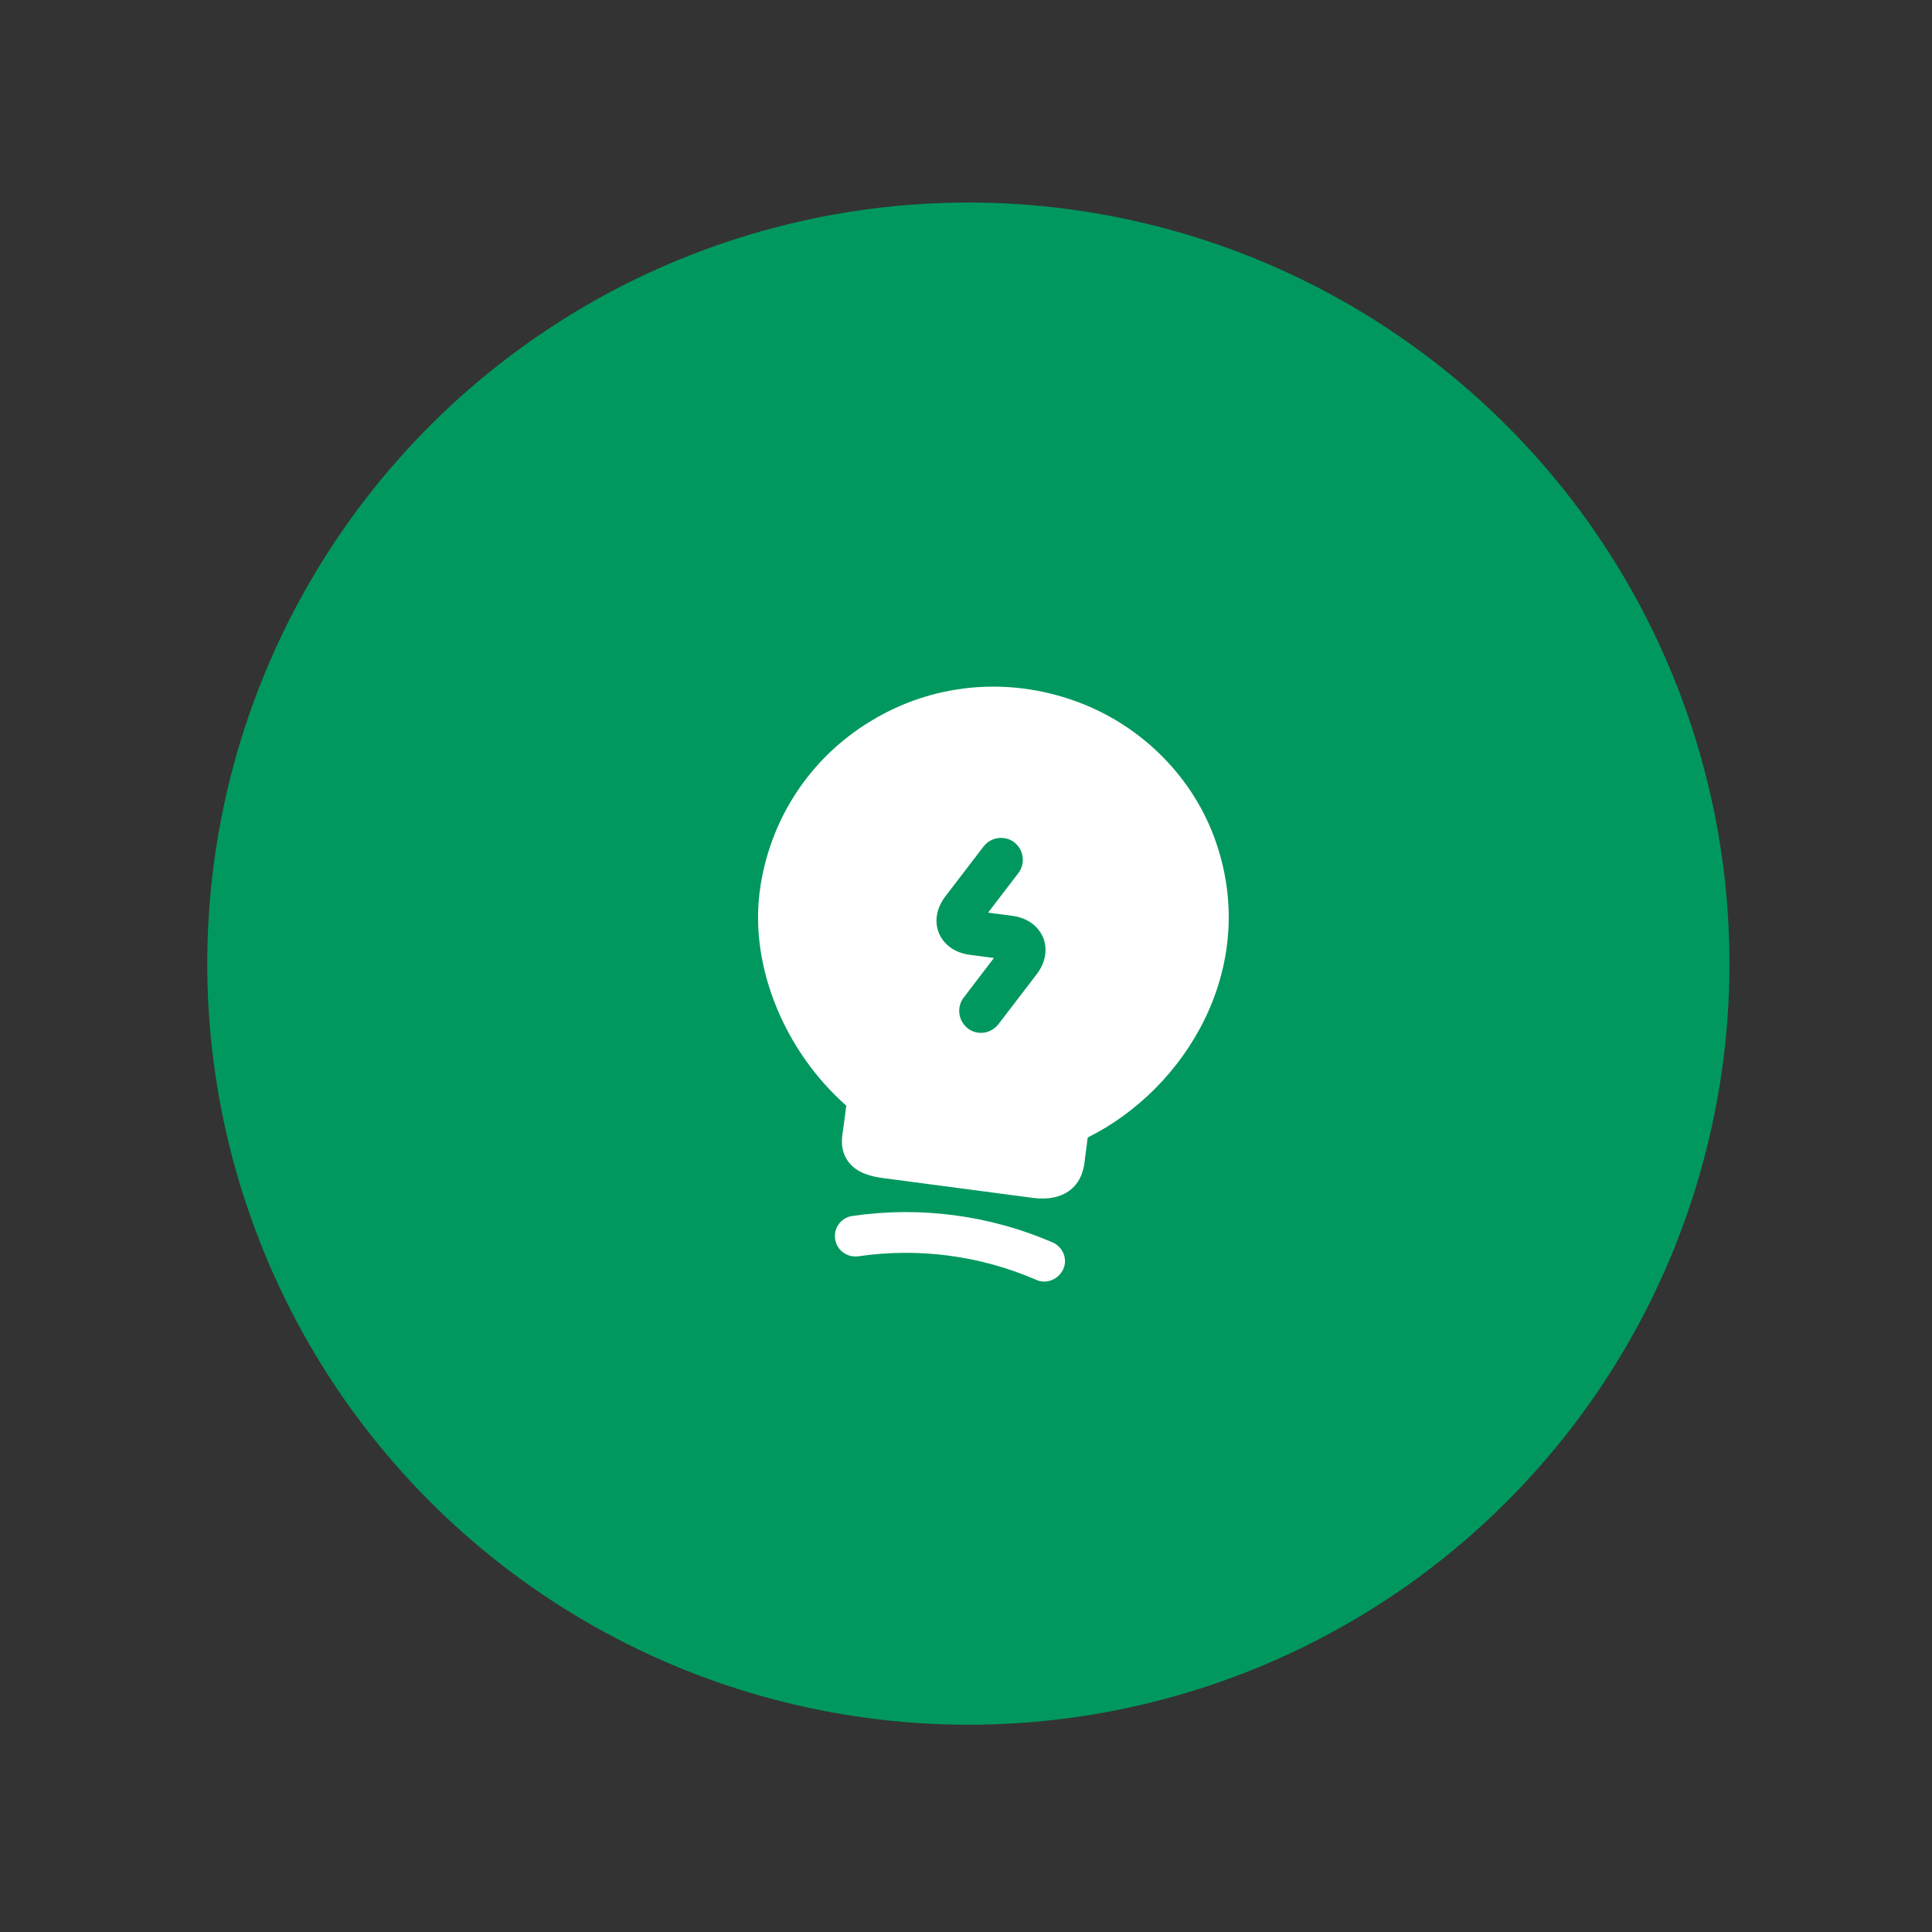
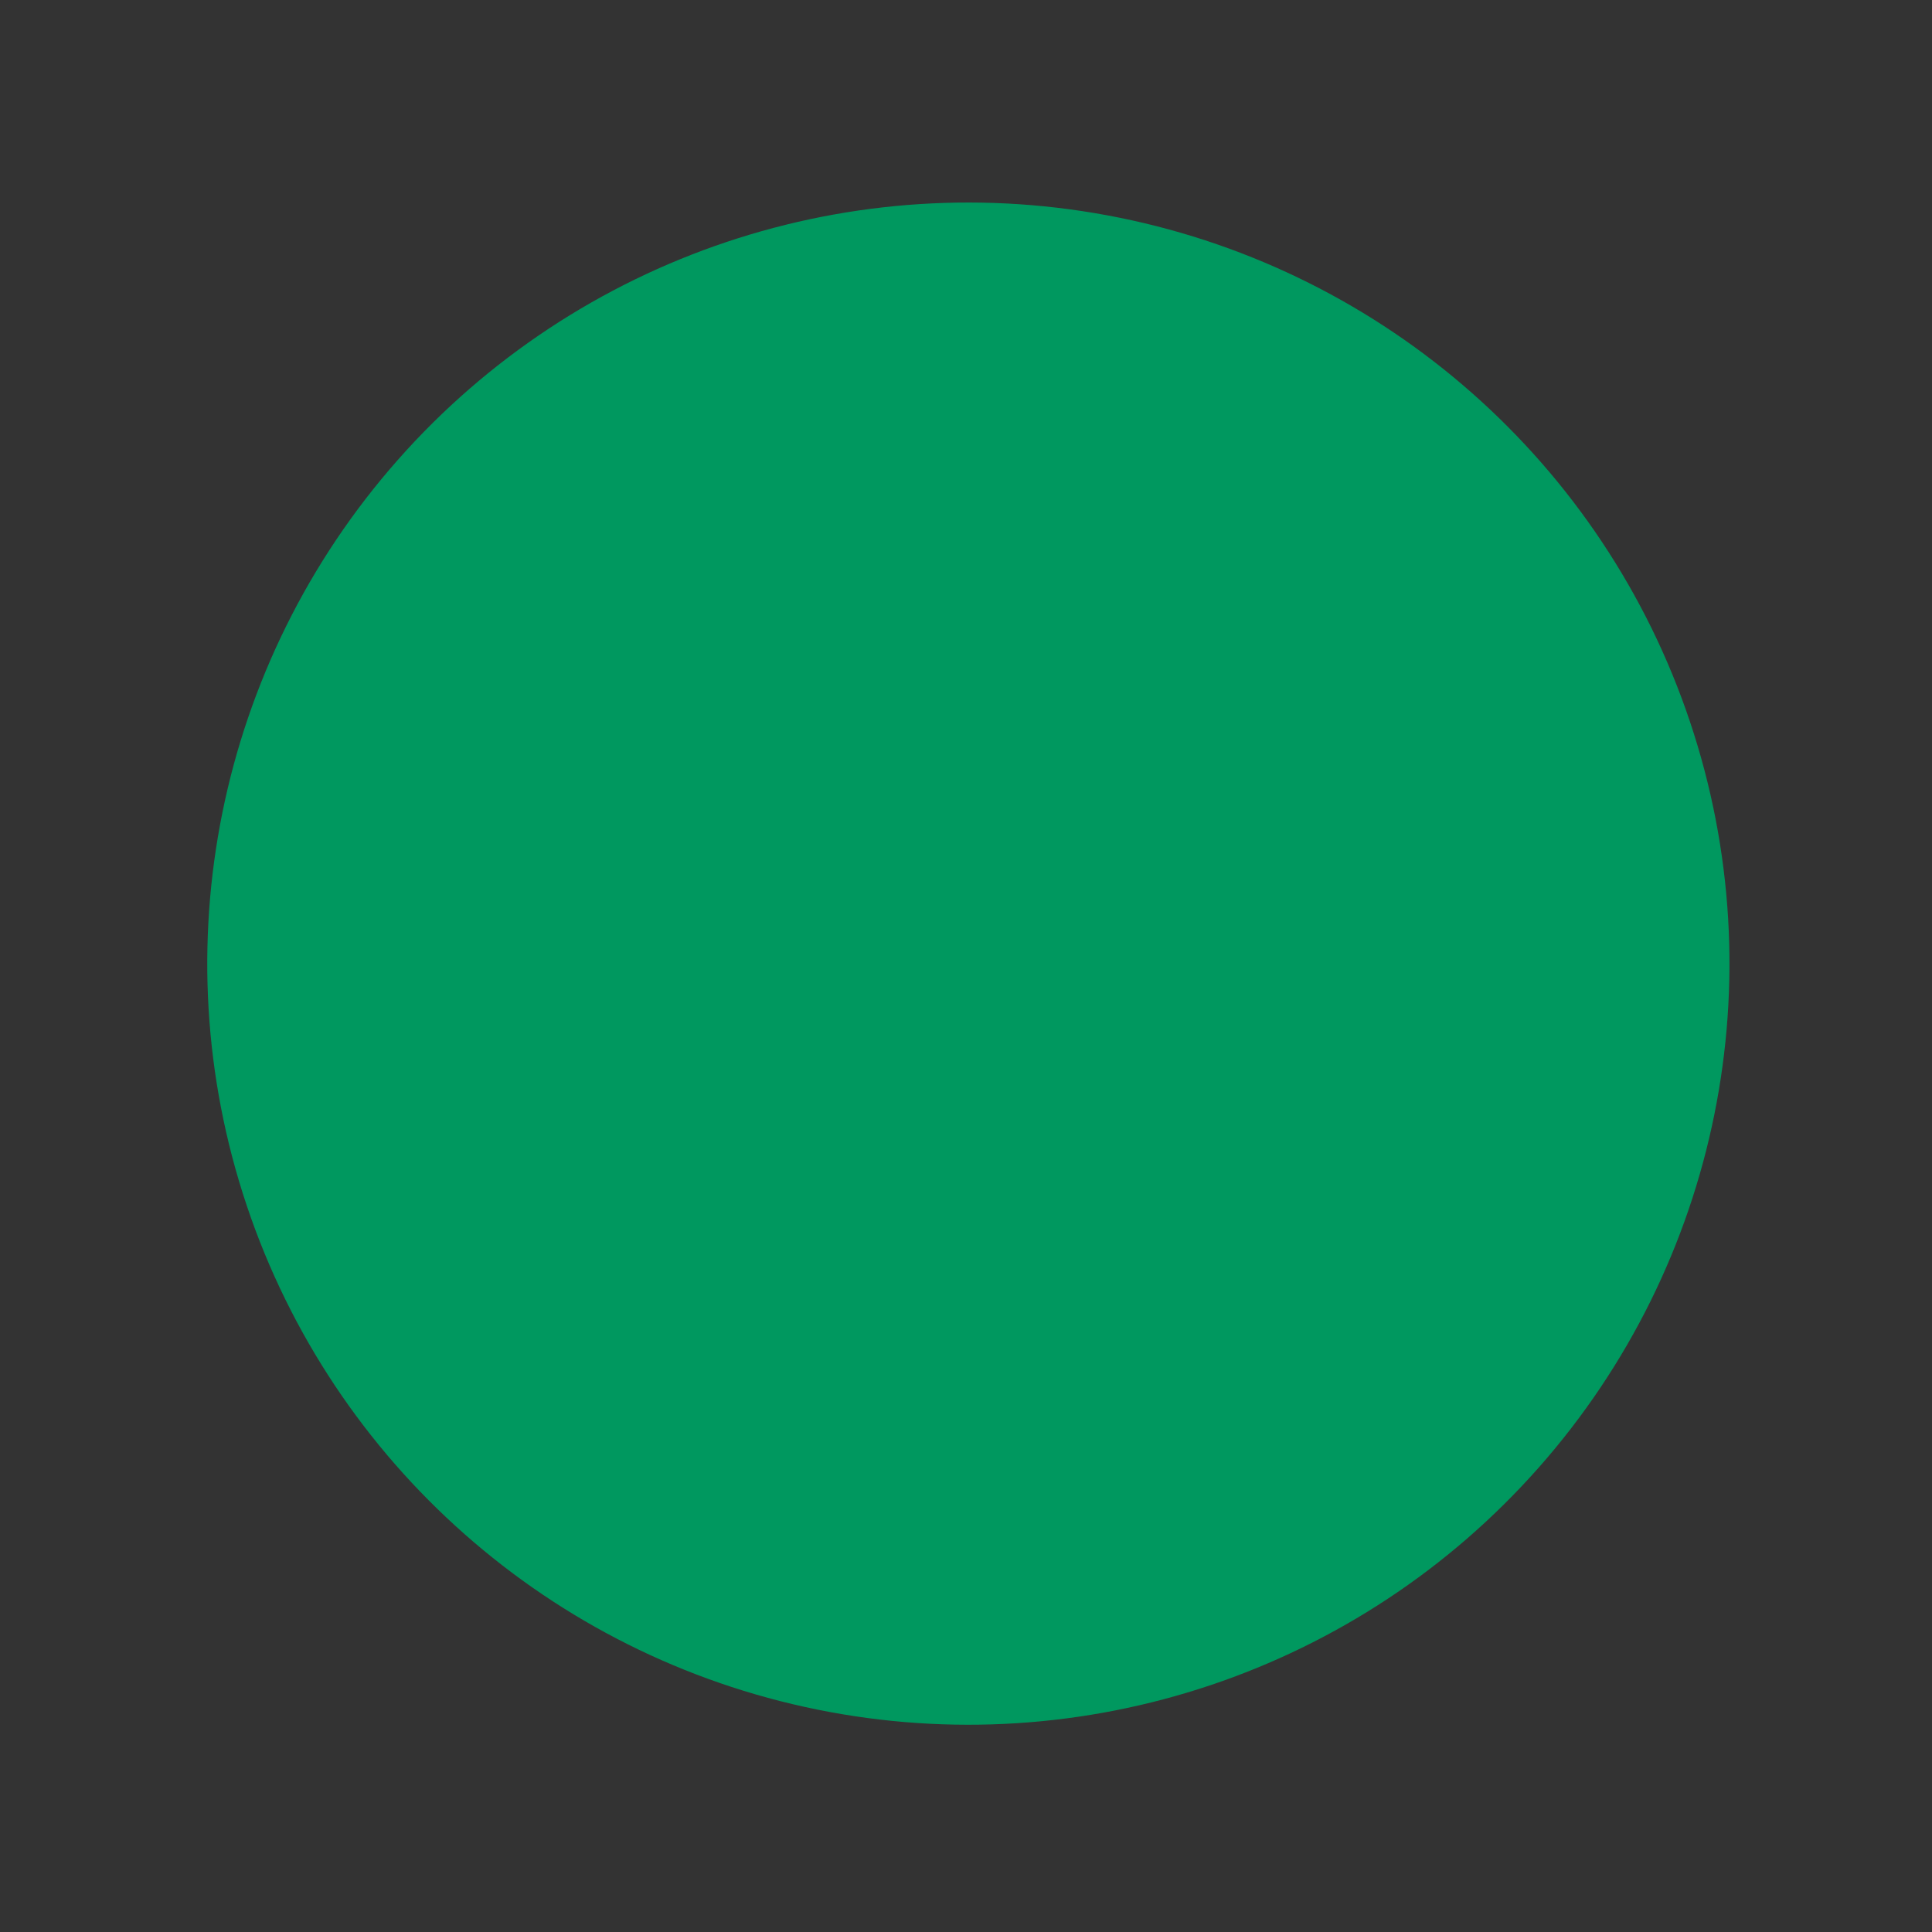
<svg xmlns="http://www.w3.org/2000/svg" width="99" height="99" viewBox="0 0 99 99" fill="none">
  <rect x="0" y="0" width="99" height="99" fill="#333333" stroke="none" />
  <circle cx="49.621" cy="49.379" r="39" transform="rotate(161.454 49.621 49.379)" fill="#00985F" />
-   <path d="M53.372 65.662C53.283 65.65 53.181 65.621 53.096 65.58C50.219 64.337 47.081 63.923 43.98 64.376C43.41 64.452 42.871 64.063 42.795 63.493C42.704 62.922 43.108 62.385 43.678 62.309C47.164 61.801 50.704 62.268 53.939 63.664C54.468 63.9 54.72 64.508 54.484 65.037C54.274 65.478 53.819 65.721 53.372 65.662Z" fill="white" />
-   <path d="M62.318 43.18C61.184 39.853 58.499 37.153 55.134 35.937C51.612 34.655 47.78 35.026 44.637 36.941C41.482 38.84 39.411 42.031 38.93 45.675C38.421 49.526 40.194 53.861 43.366 56.655L43.203 57.889C43.133 58.303 43.034 58.941 43.471 59.528C43.92 60.132 44.686 60.294 45.295 60.374L52.924 61.382C53.727 61.488 54.366 61.345 54.838 60.984C55.48 60.478 55.563 59.733 55.601 59.329L55.738 58.288C60.759 55.789 64.525 49.614 62.318 43.18ZM53.121 49.924L51.164 52.48C50.909 52.809 50.51 52.968 50.123 52.917C49.93 52.892 49.742 52.821 49.593 52.696C49.099 52.313 49.01 51.605 49.377 51.124L50.931 49.09L49.682 48.925C48.938 48.827 48.372 48.419 48.117 47.826C47.865 47.217 47.985 46.537 48.443 45.932L50.4 43.376C50.783 42.882 51.49 42.794 51.971 43.16C52.465 43.543 52.554 44.251 52.188 44.732L50.633 46.766L51.882 46.931C52.626 47.029 53.192 47.437 53.447 48.03C53.699 48.638 53.577 49.333 53.121 49.924Z" fill="white" />
</svg>